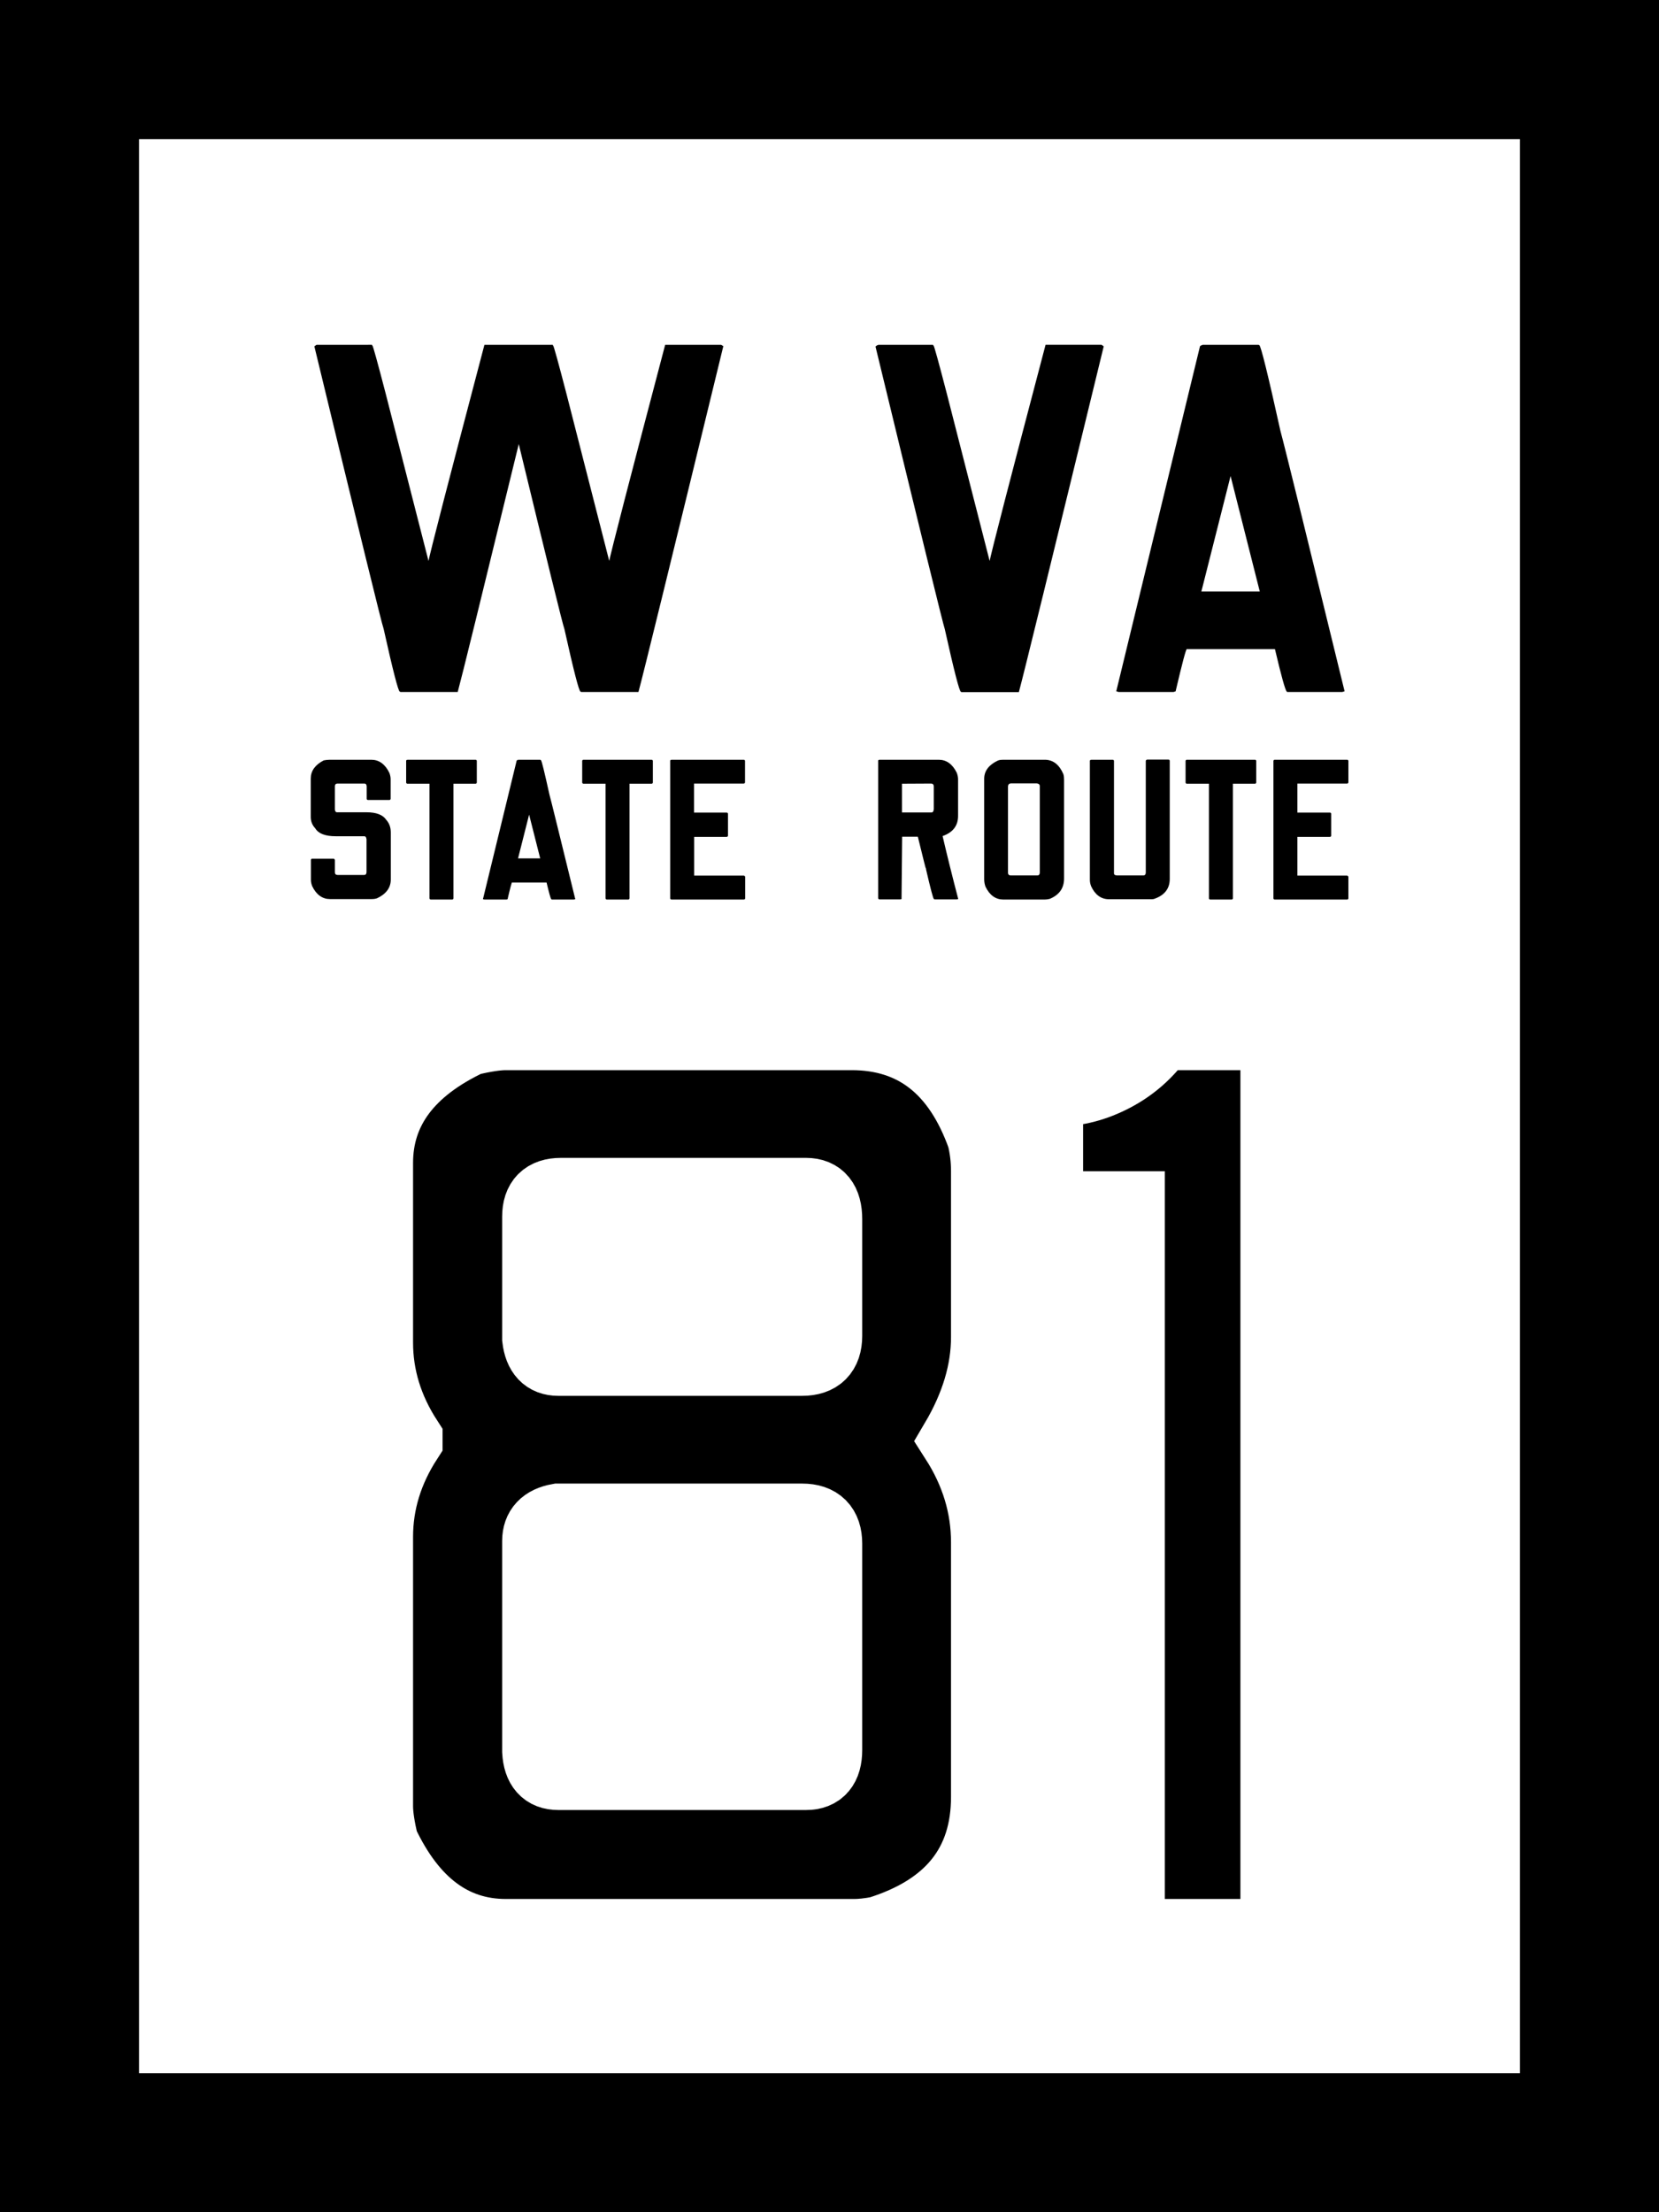
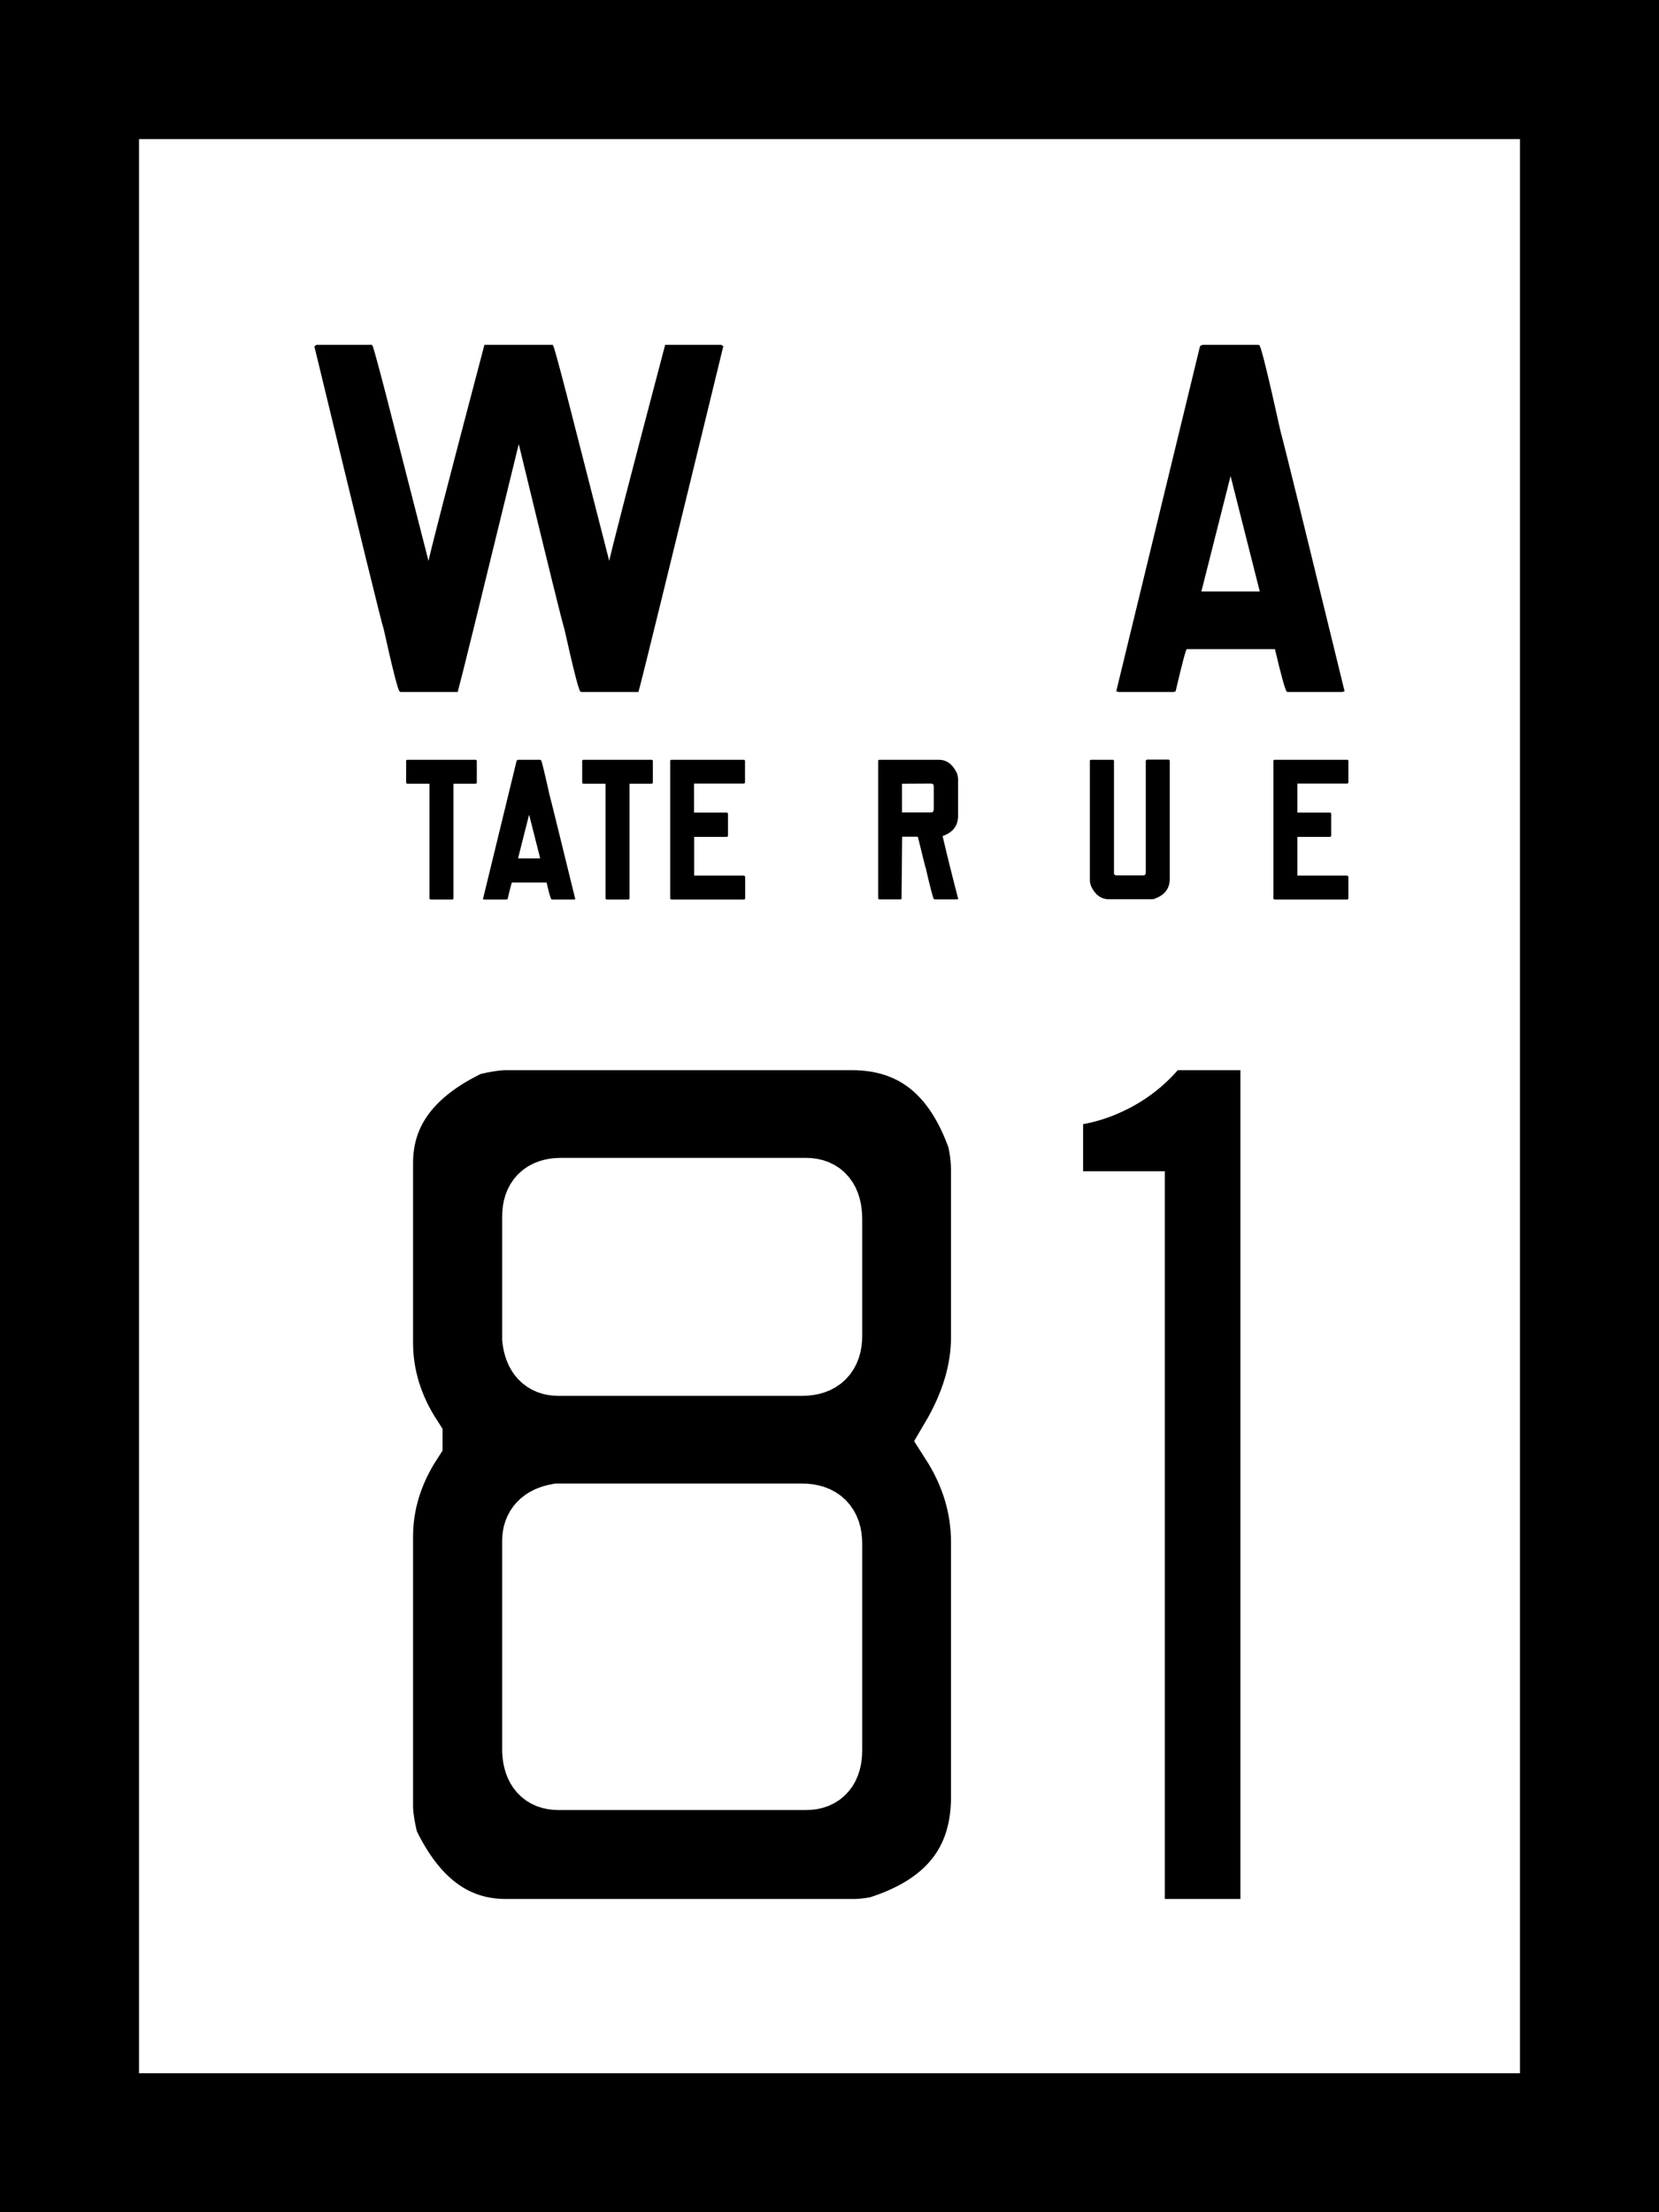
<svg xmlns="http://www.w3.org/2000/svg" version="1.1" id="svg2" x="0px" y="0px" width="1080px" height="1440px" viewBox="0 0 1080 1440" style="enable-background:new 0 0 1080 1440;" xml:space="preserve">
  <rect x="0" y="0" width="1080" height="1440" fill="#808080" stroke="none" />
  <style type="text/css">
	.st0{stroke:#000000;stroke-miterlimit:10;}
	.st1{fill:#FFFFFF;stroke:#000000;stroke-miterlimit:10;}
	.st2{stroke:#FFFFFF;stroke-width:45;stroke-miterlimit:10;}
</style>
  <g id="layer1" transform="translate(0,387.64)">
    <rect id="rect2985" y="-387.6" class="st0" width="1080" height="1440" />
    <rect id="rect3755" x="90" y="-297.6" class="st1" width="900" height="1260" />
    <g id="text3761" transform="matrix(1.003,0,0,1.003,-7.422,-12.235)">
      <path class="st0" d="M475.3-150h-35.8C416.5-62.7,404.3-15.6,403-8.7h-0.3l-28.1-109.8c-5.4-20.8-8.3-31.2-8.7-31.5H358h-27.7h0    h-8.1C299.2-62.7,287-15.6,285.7-8.7h-0.3l-28.1-109.8c-5.4-20.8-8.3-31.2-8.7-31.5H213h0l-1,0.7c28.8,119,43.7,180,44.9,183.1    c6,27,9.5,40.5,10.4,40.5h36.8c2.3-8.3,15.6-62.5,40-162.5c19.1,78.8,29.1,119.5,30.1,122c6,27,9.5,40.5,10.4,40.5h36.8    c2.7-9.8,21-84.4,54.9-223.7L475.3-150z" />
-       <path id="path3770" class="st0" d="M577.3-150h35.5c0.4,0.2,3.3,10.7,8.7,31.5L649.6-8.7h0.3c1.3-6.9,13.5-54,36.5-141.3h35.8    l1,0.7C689.3-10,671,64.6,668.3,74.4h-36.8c-0.9,0-4.4-13.5-10.4-40.5c-1.1-3.1-16.1-64.2-44.9-183.1L577.3-150" />
      <path id="path3772" class="st0" d="M787.8-150h36.5c0.9,0,5.5,18.5,13.7,55.6c2.7,9.8,16.5,66,41.5,168.4l-1,0.3h-35.5    c-0.9-0.7-3.5-9.9-7.7-27.8h-57.9c-0.7,0-3.1,9.2-7.4,27.5l-1,0.3h-35.5l-1-0.3l54.2-223.3L787.8-150 M805.9-66.6l-19.4,76.7h39.2    l-19.4-76.7H805.9" />
    </g>
    <g id="text3774">
-       <path id="path3779" class="st0" d="M214.7,107.4h27c4.8,0,8.6,2.7,11.3,8.2c0.5,1.3,0.8,2.7,0.8,4v12.6c0,0.3-0.1,0.4-0.4,0.4    h-13.8c-0.3,0-0.4-0.1-0.4-0.4v-7.7c0-1.7-0.7-2.6-2.1-2.6h-17.2c-1.6,0-2.4,0.8-2.4,2.4v14.9c0.1,1.6,0.8,2.4,2,2.4h19.1    c6.3,0,10.4,1.6,12.5,4.8c1.9,2.1,2.8,4.7,2.8,7.9v30.6c0,5.1-2.9,9-8.6,11.7c-1.1,0.4-2.2,0.5-3.5,0.5h-27    c-4.7,0-8.5-2.7-11.1-8.1c-0.5-1.3-0.8-2.6-0.8-3.9v-12.9c0-0.3,0.1-0.4,0.4-0.4h13.8c0.3,0.1,0.4,0.2,0.4,0.4v7.8    c0,1.6,0.8,2.4,2.4,2.4H237c1.4,0,2.1-0.9,2.1-2.6v-21.2c-0.2-1.6-0.9-2.4-2-2.4h-18.5c-6.8,0-11.1-1.7-13-5    c-1.9-2-2.8-4.3-2.8-7.1v-25c0-4.7,2.7-8.5,8.1-11.3C212,107.6,213.3,107.4,214.7,107.4" />
      <path id="path3781" class="st0" d="M265.3,107.4h44.2c0.3,0,0.4,0.1,0.4,0.4v13.8c0,0.3-0.1,0.4-0.4,0.4h-14.8v75    c0,0.3-0.1,0.4-0.4,0.4h-13.8c-0.3,0-0.4-0.1-0.4-0.4v-75h-14.8c-0.3,0-0.4-0.1-0.4-0.4v-13.8C264.8,107.5,265,107.4,265.3,107.4" />
      <path id="path3783" class="st0" d="M337.1,107.4h14.6c0.4,0,2.2,7.4,5.5,22.3c1.1,3.9,6.6,26.5,16.7,67.6l-0.4,0.1h-14.2    c-0.4-0.3-1.4-4-3.1-11.1H333c-0.3,0-1.3,3.7-3,11l-0.4,0.1h-14.2l-0.4-0.1l21.8-89.6L337.1,107.4 M344.4,140.8l-7.8,30.8h15.7    l-7.8-30.8H344.4" />
      <path id="path3785" class="st0" d="M379.9,107.4h44.2c0.3,0,0.4,0.1,0.4,0.4v13.8c0,0.3-0.1,0.4-0.4,0.4h-14.8v75    c0,0.3-0.1,0.4-0.4,0.4h-13.8c-0.3,0-0.4-0.1-0.4-0.4v-75h-14.8c-0.3,0-0.4-0.1-0.4-0.4v-13.8    C379.5,107.5,379.6,107.4,379.9,107.4" />
      <path id="path3787" class="st0" d="M437.1,107.4h47c0.3,0,0.4,0.1,0.4,0.4v13.7c0,0.3-0.1,0.4-0.4,0.4h-32.8v19.9H473    c0.3,0,0.4,0.1,0.4,0.4v14c0,0.3-0.1,0.4-0.4,0.4h-21.6v26.2h32.8c0.3,0.1,0.4,0.2,0.4,0.4V197c0,0.3-0.1,0.4-0.4,0.4h-47    c-0.3,0-0.4-0.1-0.4-0.4v-89.2C436.7,107.5,436.9,107.4,437.1,107.4" />
      <path id="path3789" class="st0" d="M572.5,107.4h38.6c4.8,0,8.6,2.7,11.3,8.2c0.5,1.3,0.8,2.7,0.8,4v23.9c0,6.1-3.2,10.3-9.7,12.6    h-0.5c3.1,13.3,6.5,27,10.2,41.1l-0.4,0.1h-14.4c-0.4,0-2.1-6.4-5.1-19.3c-0.1,0-1.9-7.2-5.4-21.5h-11.1l-0.4,40.7l-0.4,0.1h-13.4    c-0.3,0-0.4-0.1-0.4-0.4v-89.2C572.1,107.5,572.2,107.4,572.5,107.4 M586.7,122v19.7h19.7c1.2,0,1.8-0.9,2-2.6v-14.6    c0-1.7-0.8-2.6-2.4-2.6L586.7,122" />
-       <path id="path3791" class="st0" d="M653.1,107.4h27c5.2,0,9.1,3,11.7,9.1c0.3,1.1,0.4,2.2,0.4,3.5v64.2c0,6.1-3,10.3-9,12.8    c-1.3,0.3-2.3,0.4-3.1,0.4h-27c-4.7,0-8.5-2.7-11.1-8.1c-0.5-1.4-0.8-3-0.8-4.6v-65.4c0-4.9,2.9-8.7,8.6-11.4    C650.8,107.5,651.9,107.4,653.1,107.4 M655.7,124.6v55.7c0,1.6,0.8,2.4,2.4,2.4h17.2c1.4,0,2.1-0.9,2.1-2.6v-56    c0-1.3-0.8-2.1-2.4-2.3h-16.9C656.5,121.9,655.7,122.8,655.7,124.6" />
      <path id="path3793" class="st0" d="M710.5,107.4h13.8c0.3,0,0.4,0.1,0.4,0.4v72.9c0,1.3,0.8,1.9,2.4,2h17.2c1.4,0,2.1-0.9,2.1-2.6    v-72.4c0.1-0.3,0.2-0.4,0.4-0.4h13.8c0.3,0,0.4,0.1,0.4,0.4v76.8c0,6.2-3.4,10.4-10.1,12.6c-0.6,0.1-1.3,0.1-1.9,0.1h-27.1    c-4.8,0-8.6-2.7-11.1-8.1c-0.5-1.3-0.8-2.6-0.8-3.9v-77.6C710.1,107.5,710.2,107.4,710.5,107.4" />
-       <path id="path3795" class="st0" d="M772.7,107.4h44.2c0.3,0,0.4,0.1,0.4,0.4v13.8c0,0.3-0.1,0.4-0.4,0.4h-14.8v75    c0,0.3-0.1,0.4-0.4,0.4h-13.8c-0.3,0-0.4-0.1-0.4-0.4v-75h-14.8c-0.3,0-0.4-0.1-0.4-0.4v-13.8    C772.3,107.5,772.4,107.4,772.7,107.4" />
      <path id="path3797" class="st0" d="M829.9,107.4h47c0.3,0,0.4,0.1,0.4,0.4v13.7c0,0.3-0.1,0.4-0.4,0.4h-32.8v19.9h21.6    c0.3,0,0.4,0.1,0.4,0.4v14c0,0.3-0.1,0.4-0.4,0.4h-21.6v26.2h32.8c0.3,0.1,0.4,0.2,0.4,0.4V197c0,0.3-0.1,0.4-0.4,0.4h-47    c-0.3,0-0.4-0.1-0.4-0.4v-89.2C829.5,107.5,829.6,107.4,829.9,107.4" />
    </g>
  </g>
  <g>
    <path class="st2" d="M329.3,674.1h225.1c40.7,0,68.9,22.1,84.6,66.3c1.7,7,2.6,14.3,2.6,21.8v108.2c0,22.1-6.7,44.5-20.1,67.2   c13.4,20.9,20.1,43,20.1,66.3v165.8c0,43.6-23.3,72.7-69.8,87.2c-6.4,1.2-11.6,1.7-15.7,1.7H329.3c-34.3,0-60.8-19.8-79.4-59.3   c-2.3-9.9-3.5-17.7-3.5-23.6v-175.3c0-22.1,6.4-43,19.2-62.8v-0.9c-12.8-19.8-19.2-40.7-19.2-62.8V757c0-34.3,19.8-60.8,59.3-79.4   C315.7,675.3,323.5,674.1,329.3,674.1z M349.4,791.9v79.4c1.2,9.9,5.8,14.8,14,14.8h158.8c11,0,16.6-5.5,16.6-16.6v-75.9   c0-11.6-4.7-17.4-14-17.4H365.1C354.6,776.2,349.4,781.4,349.4,791.9z M349.4,1003v137c0.6,10.5,5.2,15.7,14,15.7h161.4   c9.3,0,14-5.5,14-16.6v-134.3c0-11-5.5-16.6-16.6-16.6H363.4C354,989.9,349.4,994.9,349.4,1003z" />
    <path class="st2" d="M735.8,1258.6V784.9h-53.2v-74.2h6.1c12.2,0,24.4-3.2,36.6-9.6c12.2-6.4,22.4-15.4,30.5-27h74.2v584.5H735.8z" />
  </g>
</svg>